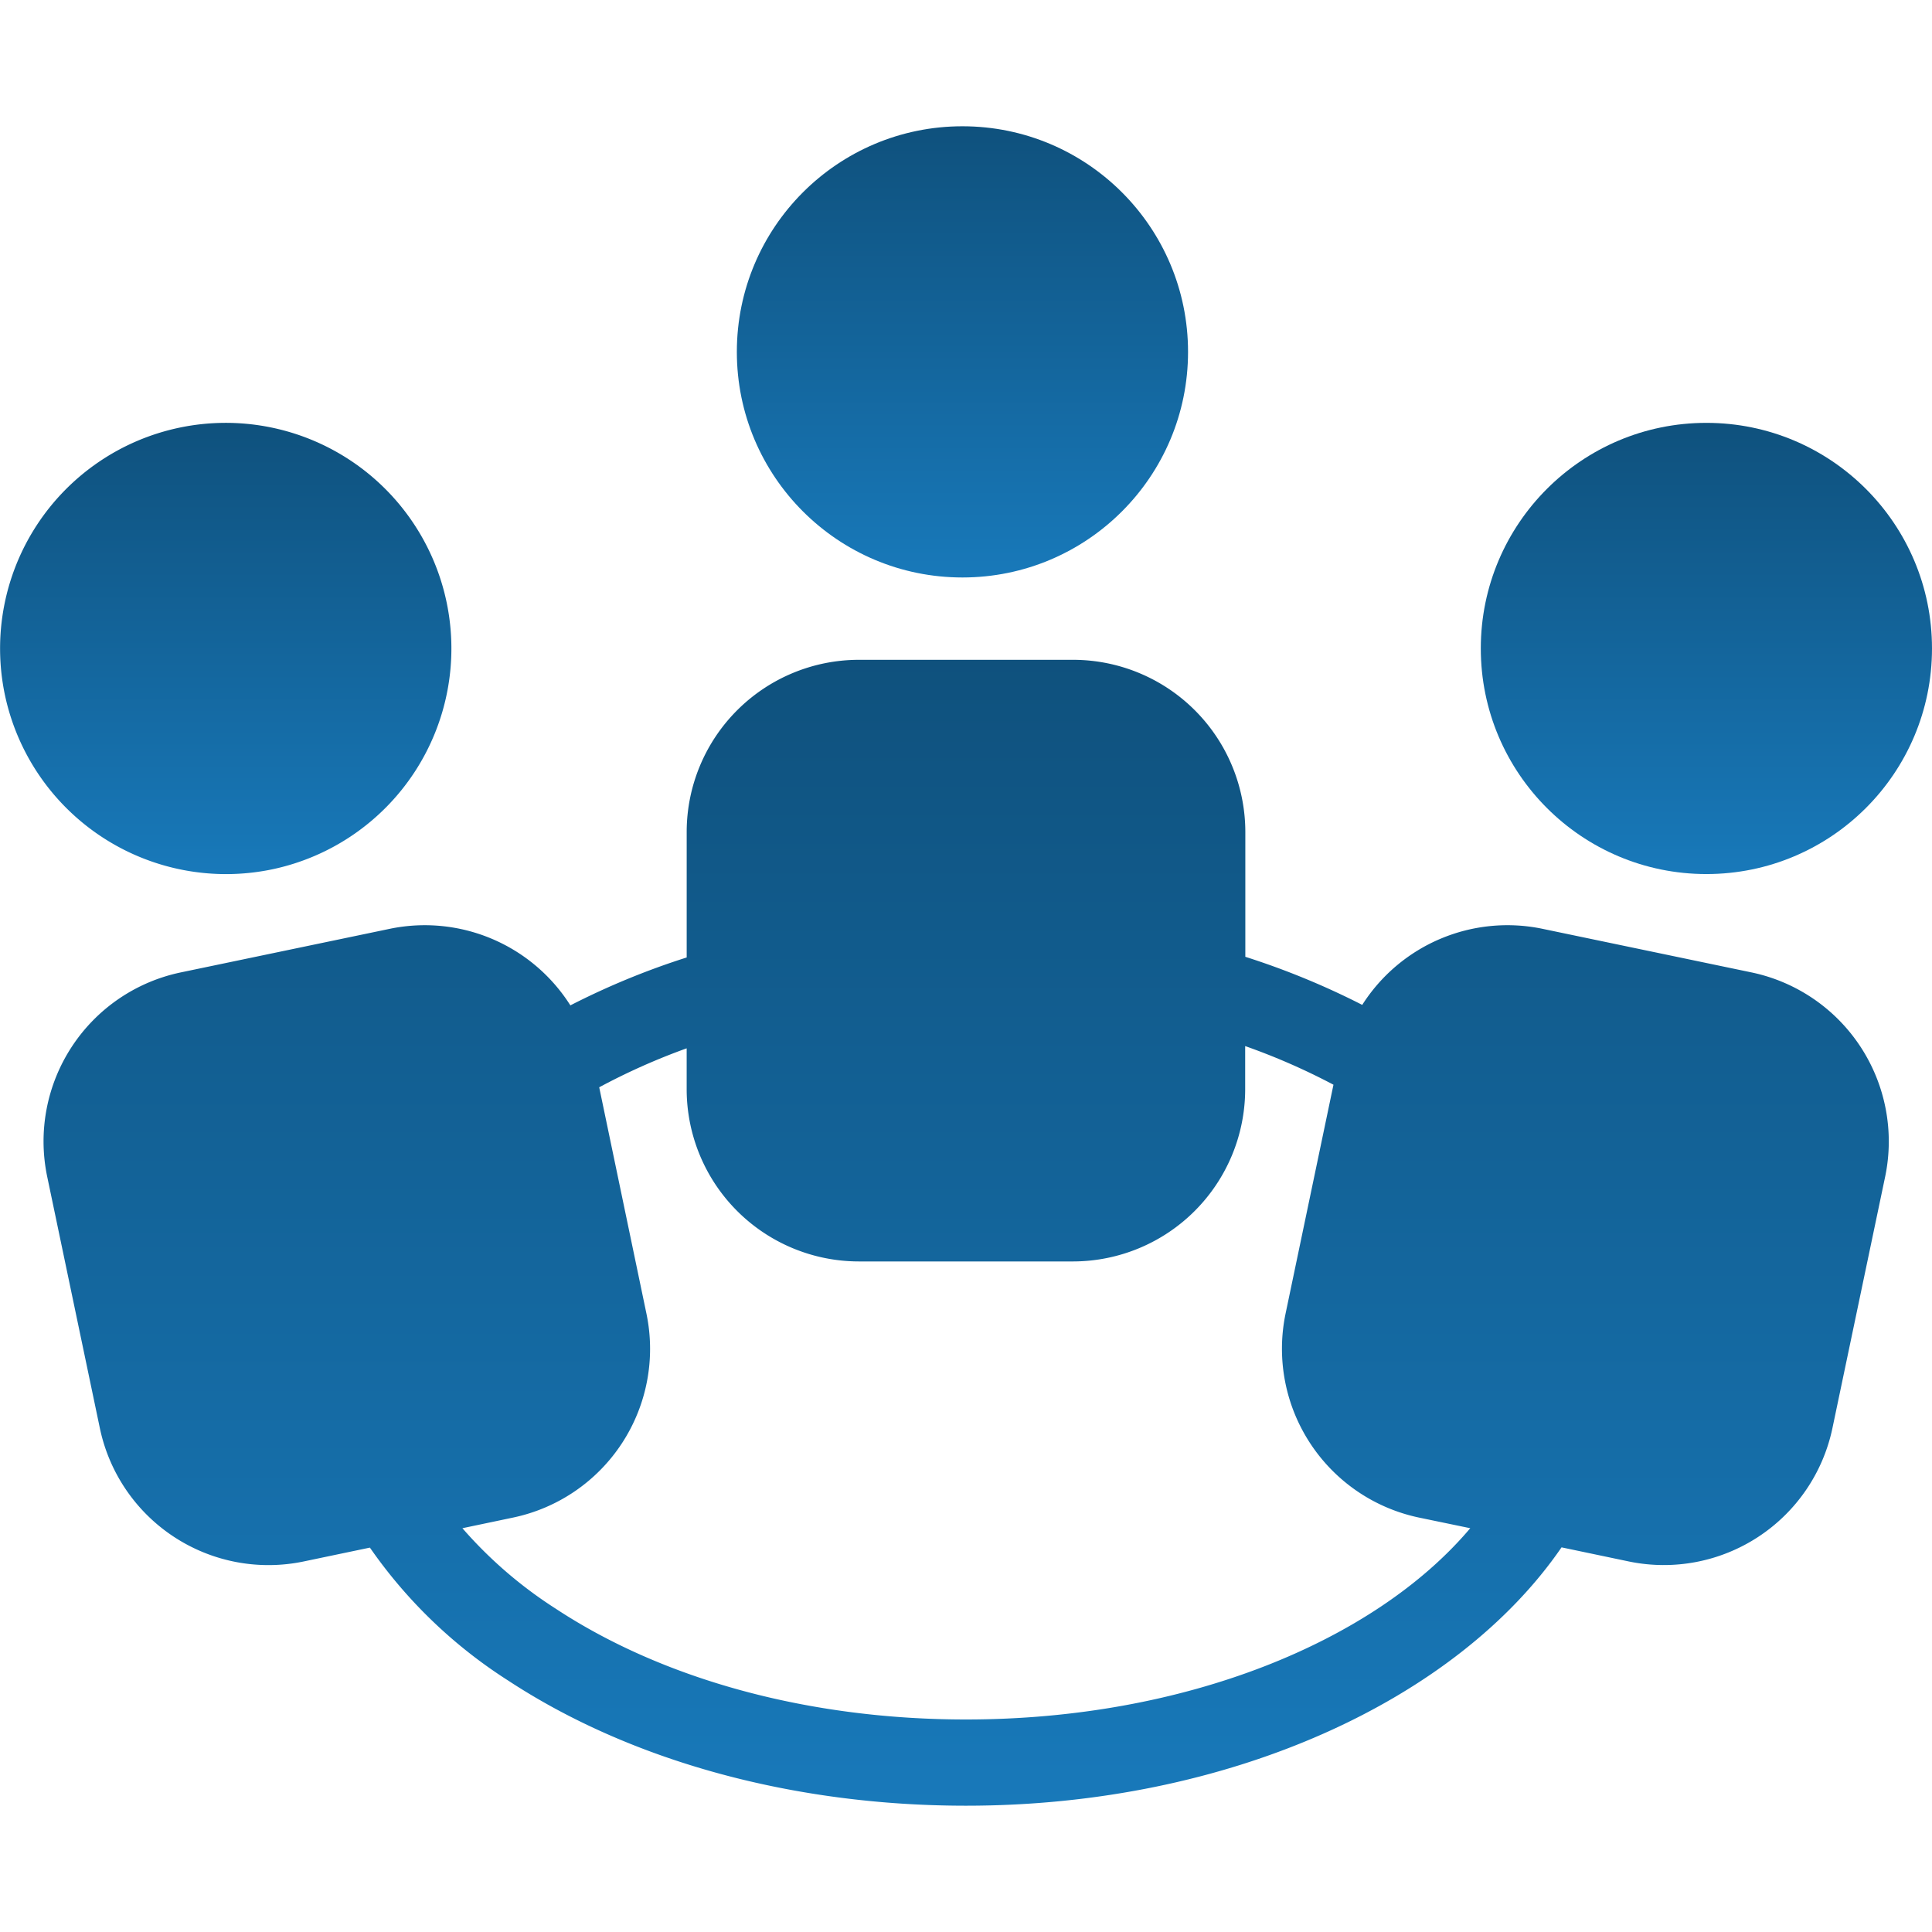
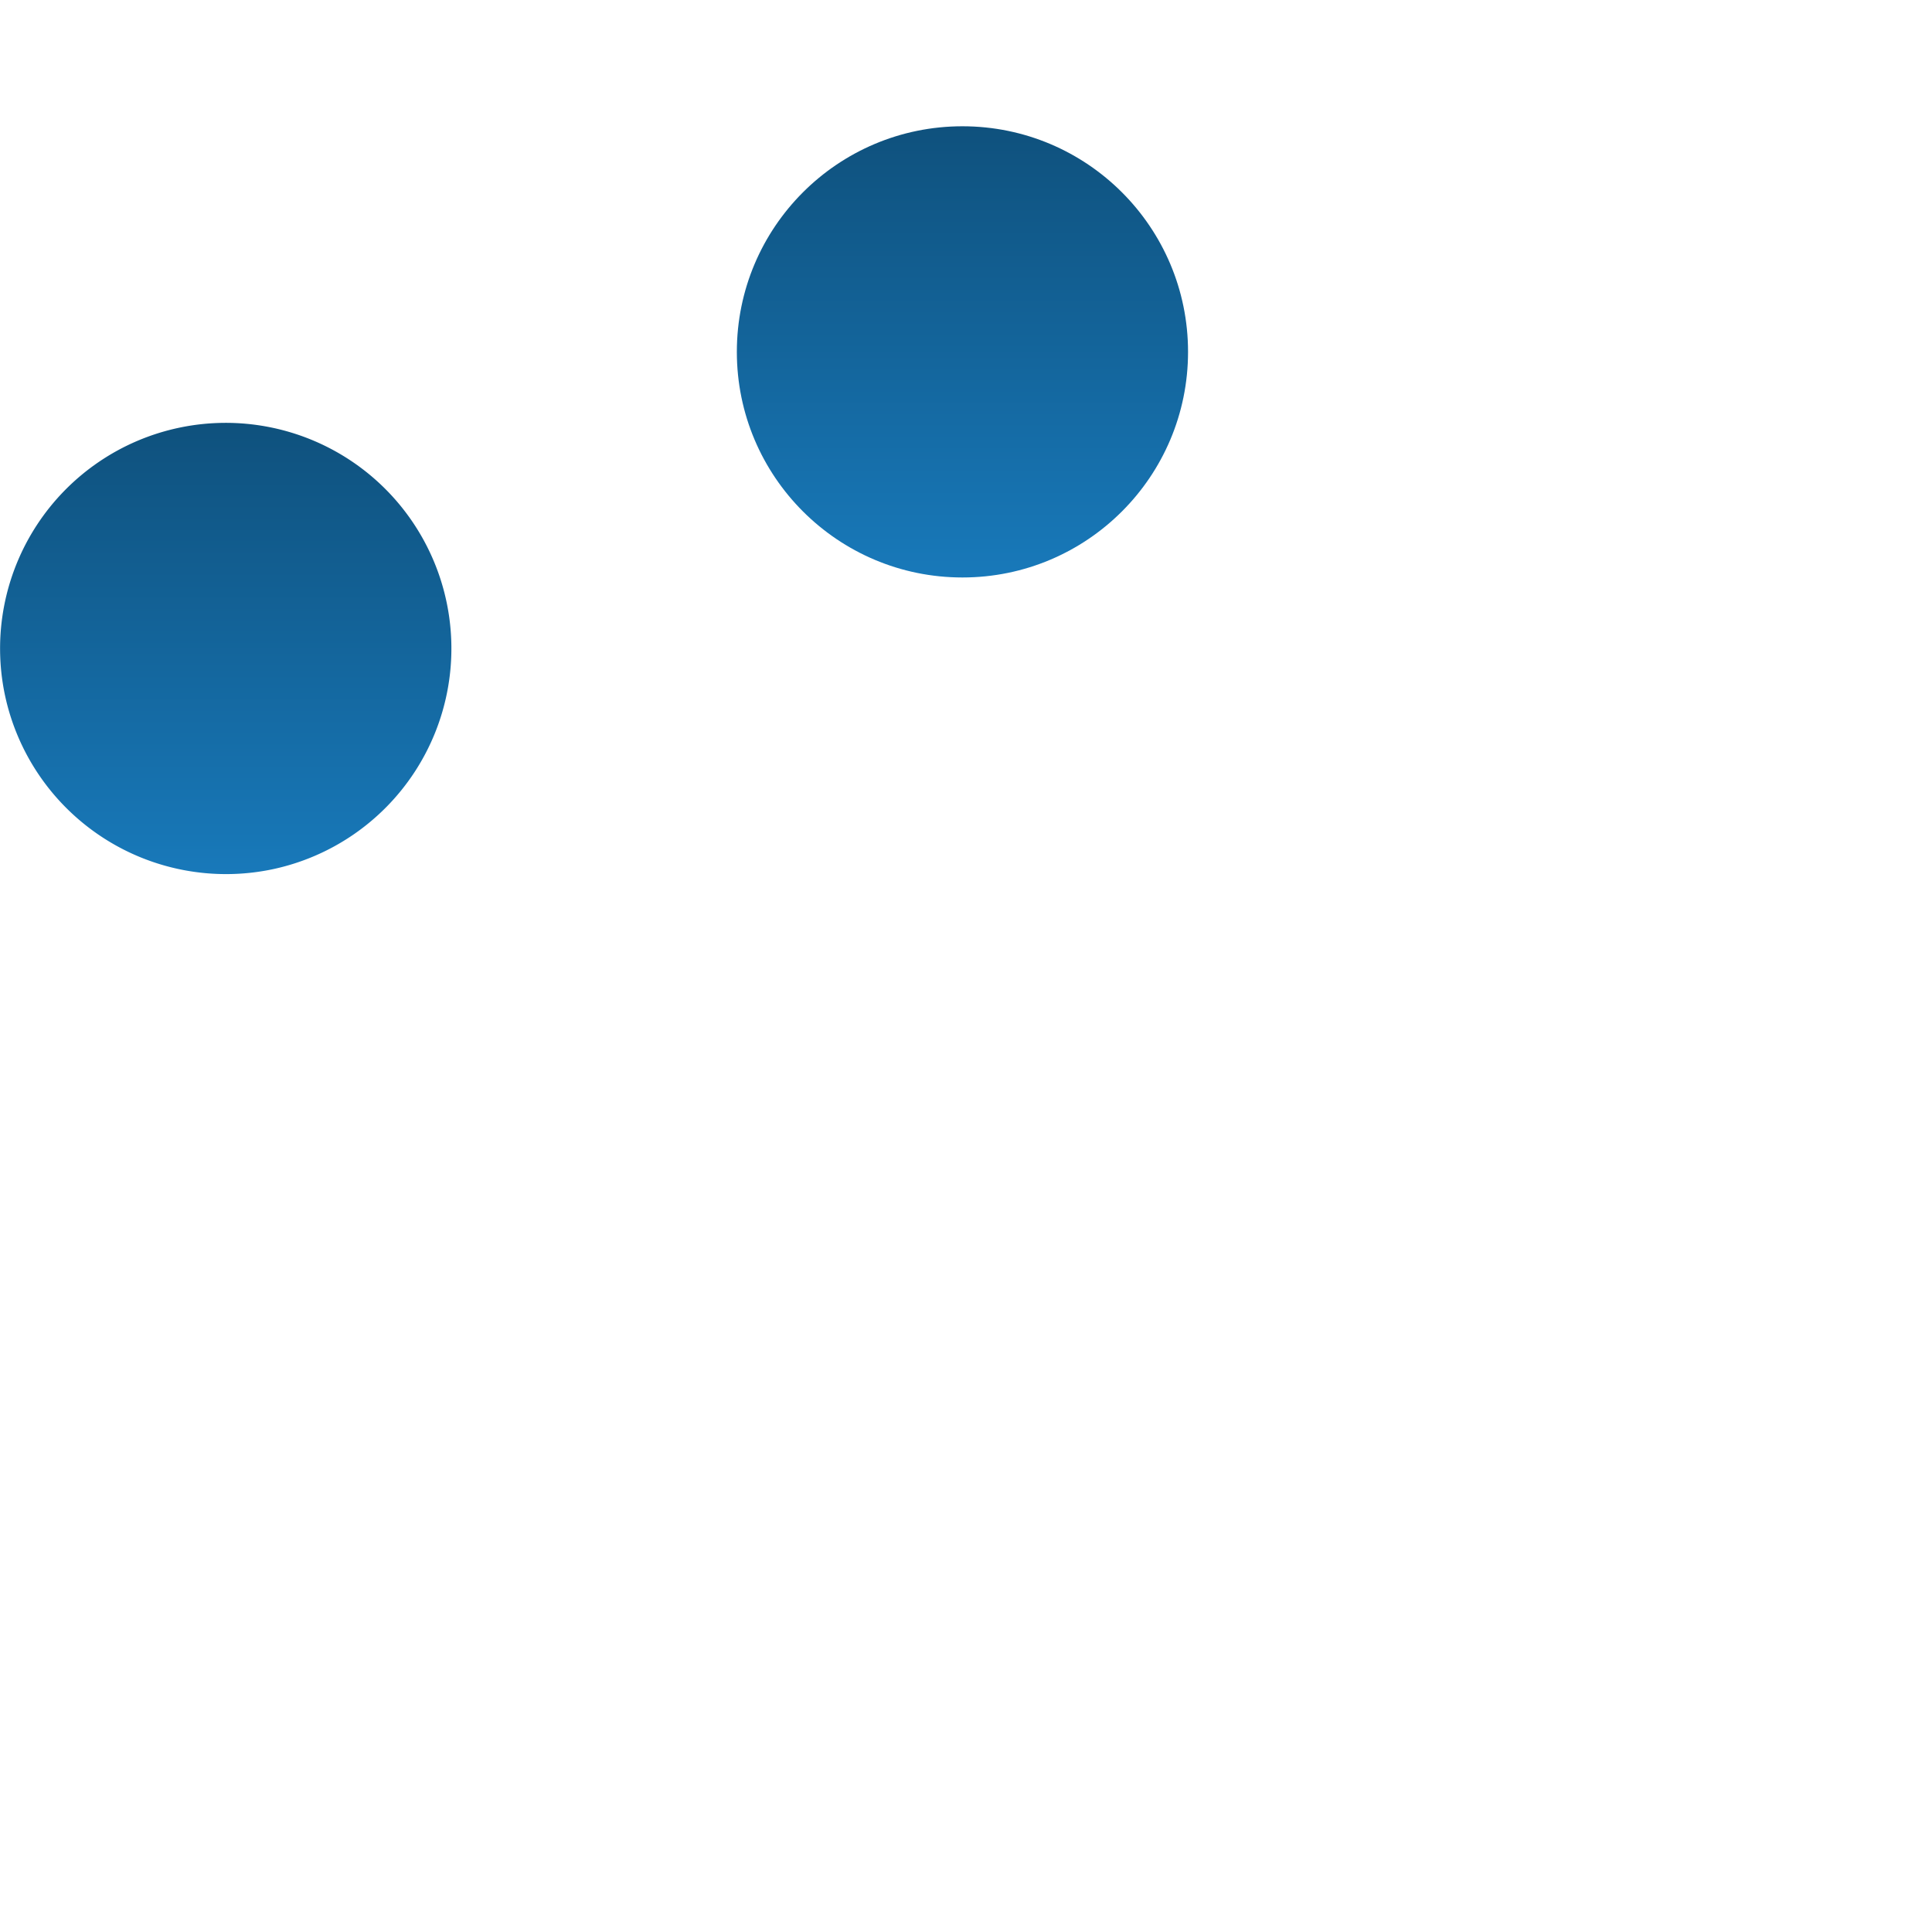
<svg xmlns="http://www.w3.org/2000/svg" width="100" height="100" viewBox="0 0 100 100">
  <defs>
    <clipPath id="clip-path">
      <rect id="Rectangle_34" data-name="Rectangle 34" width="100" height="100" transform="translate(1576 2740)" fill="#e28130" stroke="#707070" stroke-width="1" />
    </clipPath>
    <linearGradient id="linear-gradient" x1="0.5" x2="0.5" y2="1" gradientUnits="objectBoundingBox">
      <stop offset="0" stop-color="#0f517d" />
      <stop offset="1" stop-color="#1879ba" />
    </linearGradient>
  </defs>
  <g id="Mask_Group_7" data-name="Mask Group 7" transform="translate(-1576 -2740)" clip-path="url(#clip-path)">
    <g id="Community" transform="translate(1576 2740)">
      <g id="Group_65" data-name="Group 65">
        <g id="Group_64" data-name="Group 64">
          <circle id="Ellipse_6" data-name="Ellipse 6" cx="11.677" cy="11.677" r="11.677" transform="translate(38.139 6.536)" fill="url(#linear-gradient)" />
-           <path id="Path_14" data-name="Path 14" d="M90.692,50.339l-10.883-2.27a8.911,8.911,0,0,0-9.3,3.944,40.054,40.054,0,0,0-6.051-2.489V43.052a8.919,8.919,0,0,0-8.883-8.9H44.443a8.916,8.916,0,0,0-8.9,8.9v6.506a39.354,39.354,0,0,0-6.021,2.48,8.916,8.916,0,0,0-9.312-3.97L9.322,50.339a8.934,8.934,0,0,0-6.884,10.54L5.172,73.938A8.918,8.918,0,0,0,15.7,80.825l3.446-.721a25.19,25.19,0,0,0,7.167,6.888C32.672,91.163,41.079,93.463,50,93.463c13.651,0,25.41-5.489,30.825-13.372l3.5.734a8.919,8.919,0,0,0,10.518-6.888l2.738-13.059A8.94,8.94,0,0,0,90.692,50.339ZM50,89c-8.059,0-15.612-2.03-21.247-5.742A22.387,22.387,0,0,1,23.934,79.1l2.639-.554a8.922,8.922,0,0,0,6.892-10.527l-2.45-11.741a33.527,33.527,0,0,1,4.527-2.017V56.4a8.919,8.919,0,0,0,8.9,8.892H55.566A8.92,8.92,0,0,0,64.45,56.4V54.145a33.848,33.848,0,0,1,4.57,2L66.535,68.02a8.931,8.931,0,0,0,6.9,10.527L76.1,79.1C71.127,84.988,61.3,89,50,89Z" fill="url(#linear-gradient)" />
-           <circle id="Ellipse_7" data-name="Ellipse 7" cx="11.677" cy="11.677" r="11.677" transform="translate(76.646 21.887)" fill="url(#linear-gradient)" />
          <path id="Path_15" data-name="Path 15" d="M14.073,45A11.68,11.68,0,1,0,.25,35.95,11.7,11.7,0,0,0,14.073,45Z" fill="url(#linear-gradient)" />
        </g>
      </g>
    </g>
  </g>
</svg>